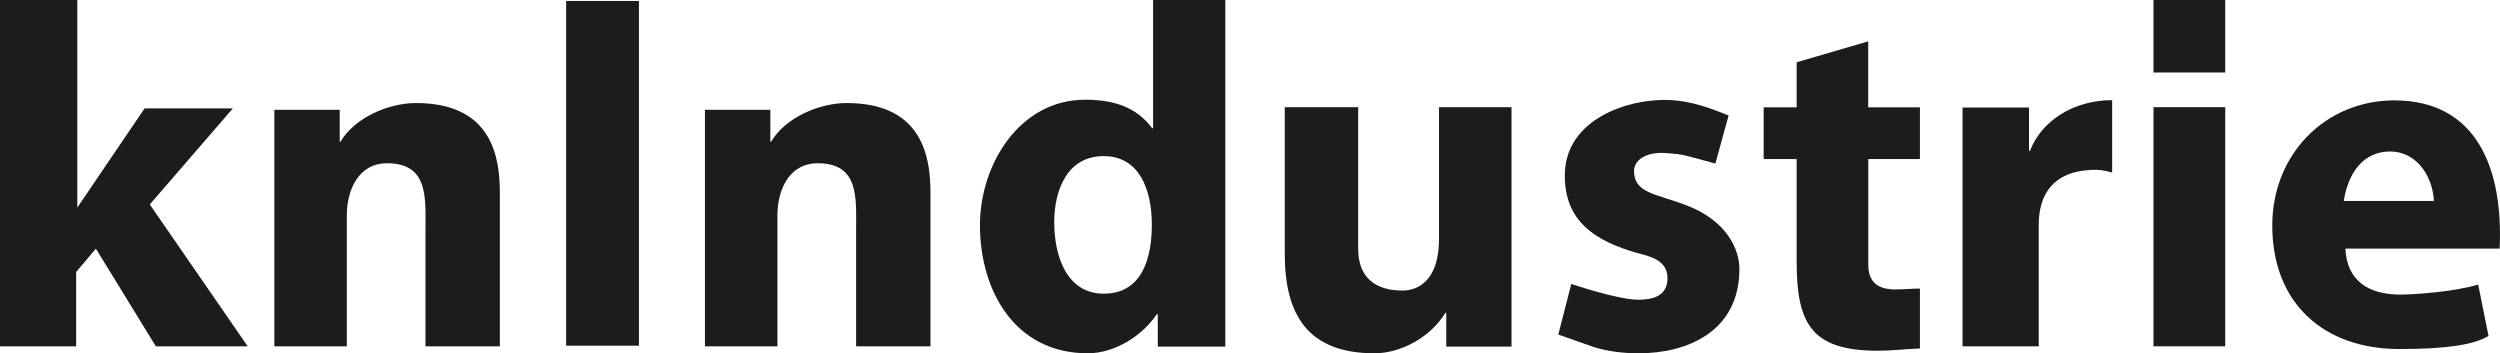
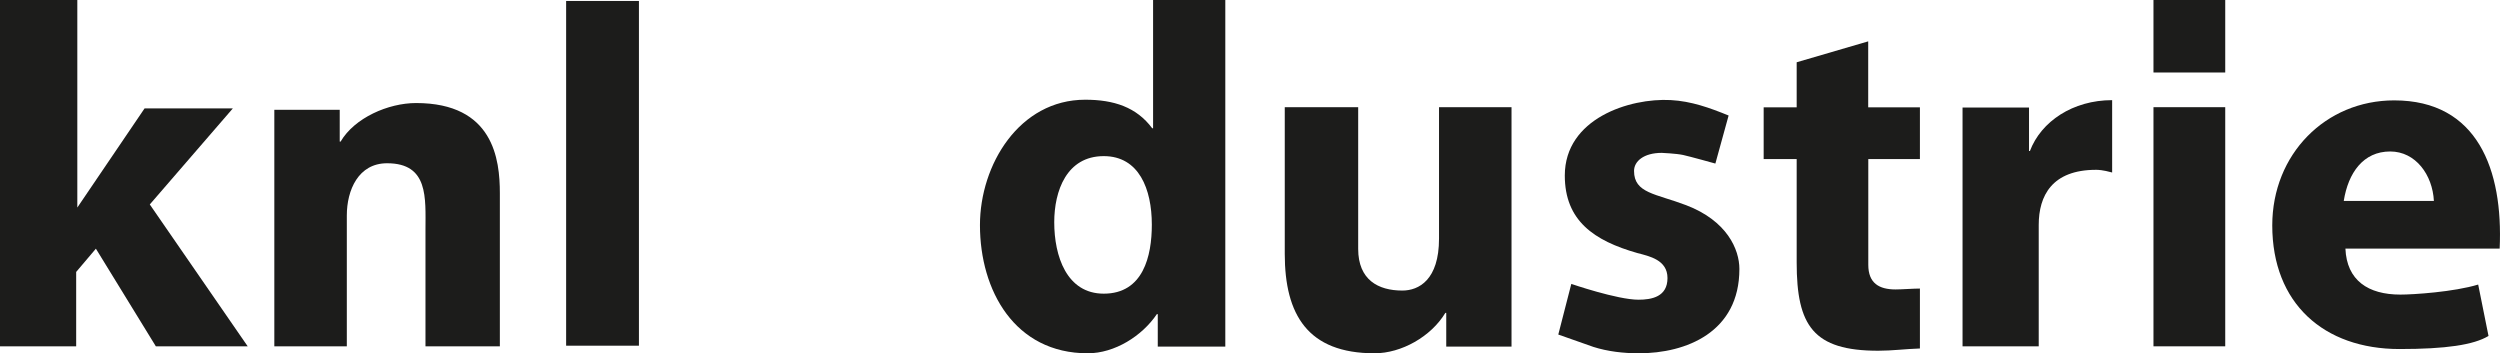
<svg xmlns="http://www.w3.org/2000/svg" width="546.37pt" height="77.21pt" viewBox="0 0 546.37 77.21" version="1.1">
  <defs>
    <clipPath id="clip1">
      <path d="M 214 0 L 268 0 L 268 77.211 L 214 77.211 Z M 214 0 " />
    </clipPath>
    <clipPath id="clip2">
      <path d="M 280 23 L 331 23 L 331 77.211 L 280 77.211 Z M 280 23 " />
    </clipPath>
    <clipPath id="clip3">
      <path d="M 340 21 L 381 21 L 381 77.211 L 340 77.211 Z M 340 21 " />
    </clipPath>
    <clipPath id="clip4">
      <path d="M 496 21 L 546.371 21 L 546.371 77 L 496 77 Z M 496 21 " />
    </clipPath>
  </defs>
  <g id="surface1">
    <path style=" stroke:none;fill-rule:nonzero;fill:rgb(10.999%,10.999%,10.599%);fill-opacity:1;" d="M 0 0.004 L 16.898 0.004 L 16.898 45.359 L 31.594 23.695 L 50.883 23.695 L 32.738 44.684 L 54.133 75.688 L 34.059 75.688 L 20.957 54.348 L 16.648 59.43 L 16.648 75.688 L 0 75.688 " />
    <path style=" stroke:none;fill-rule:nonzero;fill:rgb(10.999%,10.999%,10.599%);fill-opacity:1;" d="M 59.953 23.992 L 74.246 23.992 L 74.246 30.941 L 74.441 30.941 C 77.477 25.75 84.859 22.52 90.93 22.52 C 107.871 22.52 109.242 34.859 109.242 42.207 L 109.242 75.688 L 92.988 75.688 L 92.988 50.234 C 92.988 43.281 93.707 35.68 84.598 35.68 C 78.332 35.68 75.797 41.52 75.797 47.098 L 75.797 75.688 L 59.953 75.688 " />
-     <path style=" stroke:none;fill-rule:nonzero;fill:rgb(10.999%,10.999%,10.599%);fill-opacity:1;" d="M 154.062 23.992 L 168.355 23.992 L 168.355 30.941 L 168.551 30.941 C 171.59 25.75 178.969 22.52 185.039 22.52 C 201.98 22.52 203.352 34.859 203.352 42.207 L 203.352 75.688 L 187.102 75.688 L 187.102 50.234 C 187.102 43.281 187.816 35.68 178.711 35.68 C 172.441 35.68 169.906 41.52 169.906 47.098 L 169.906 75.688 L 154.062 75.688 " />
    <path style=" stroke:none;fill-rule:nonzero;fill:rgb(10.999%,10.999%,10.599%);fill-opacity:1;" d="M 123.727 75.551 L 139.637 75.551 L 139.637 0.211 L 123.727 0.211 Z M 123.727 75.551 " />
    <g clip-path="url(#clip1)" clip-rule="nonzero">
      <path style=" stroke:none;fill-rule:nonzero;fill:rgb(10.999%,10.999%,10.599%);fill-opacity:1;" d="M 230.402 48.578 C 230.402 55.965 233.109 64.18 241.223 64.18 C 249.855 64.18 251.73 55.965 251.73 49.102 C 251.73 41.301 248.918 34.121 241.223 34.121 C 233.109 34.121 230.402 41.719 230.402 48.578 M 267.789 75.742 L 253.027 75.742 L 253.027 68.648 L 252.832 68.648 C 249.602 73.445 243.602 77.211 237.727 77.211 C 221.762 77.211 214.168 63.5 214.168 49.203 C 214.168 35.984 222.781 21.793 237.176 21.793 C 243.445 21.793 248.383 23.426 251.809 28.027 L 252.004 28.027 L 252.004 0.004 L 267.789 0.004 " />
    </g>
    <g clip-path="url(#clip2)" clip-rule="nonzero">
      <path style=" stroke:none;fill-rule:nonzero;fill:rgb(10.999%,10.999%,10.599%);fill-opacity:1;" d="M 330.34 75.742 L 316.074 75.742 L 316.074 68.379 L 315.879 68.379 C 312.742 73.57 306.281 77.211 300.402 77.211 C 285.812 77.211 280.781 68.789 280.781 55.473 L 280.781 23.426 L 296.828 23.426 L 296.828 54.391 C 296.828 61.152 301.188 63.5 306.473 63.5 C 310.098 63.5 314.496 61.152 314.496 52.141 L 314.496 23.426 L 330.34 23.426 " />
    </g>
    <g clip-path="url(#clip3)" clip-rule="nonzero">
      <path style=" stroke:none;fill-rule:nonzero;fill:rgb(10.999%,10.999%,10.599%);fill-opacity:1;" d="M 374.891 35.746 C 374.891 35.746 369.316 34.188 367.828 33.867 C 366.34 33.547 363.18 33.41 363.18 33.41 C 359.246 33.41 357.117 35.238 357.117 37.363 C 357.117 42.246 361.867 42.312 368.492 44.84 C 377.426 48.234 380.141 54.5 380.141 58.785 C 380.141 72.625 368.492 77.211 358.168 77.211 C 354.77 77.211 351.348 76.809 348.23 75.816 L 340.562 73.113 L 343.406 62.047 C 343.406 62.047 353.461 65.5 358.082 65.5 C 360.996 65.5 364.426 64.859 364.426 60.77 C 364.426 56.789 360.465 55.996 357.82 55.297 C 348.375 52.605 341.984 48.234 341.984 38.359 C 341.984 25.906 356.148 21.383 365.137 21.871 C 369.633 22.113 373.641 23.559 377.785 25.246 " />
    </g>
    <path style=" stroke:none;fill-rule:nonzero;fill:rgb(10.999%,10.999%,10.599%);fill-opacity:1;" d="M 419.594 34.762 L 408.312 34.762 L 408.312 57.871 C 408.312 61.887 410.66 63.258 414.285 63.258 C 415.656 63.258 418.121 63.062 419.594 63.062 L 419.594 76.16 C 416.555 76.258 413.52 76.652 410.484 76.652 C 396.281 76.652 392.66 71.191 392.66 57.383 L 392.66 34.762 L 385.445 34.762 L 385.445 23.457 L 392.66 23.457 L 392.66 13.609 L 408.293 9.039 L 408.293 23.457 L 419.594 23.457 " />
    <path style=" stroke:none;fill-rule:nonzero;fill:rgb(10.999%,10.999%,10.599%);fill-opacity:1;" d="M 428.91 23.504 L 443.438 23.504 L 443.438 33.004 L 443.633 33.004 C 446.078 26.539 453.023 21.887 461.605 21.887 L 461.605 37.699 C 459.531 37.129 458.512 37.113 458.094 37.113 C 448.457 37.113 445.559 42.789 445.559 49.156 L 445.559 75.688 L 428.91 75.688 " />
    <path style=" stroke:none;fill-rule:nonzero;fill:rgb(10.999%,10.999%,10.599%);fill-opacity:1;" d="M 470.637 23.426 L 486.32 23.426 L 486.32 75.688 L 470.637 75.688 Z M 486.32 15.844 L 470.637 15.844 L 470.637 0 L 486.32 0 Z M 486.32 15.844 " />
    <g clip-path="url(#clip4)" clip-rule="nonzero">
      <path style=" stroke:none;fill-rule:nonzero;fill:rgb(10.999%,10.999%,10.599%);fill-opacity:1;" d="M 531.922 43.914 C 531.629 38.234 527.953 33.105 522.371 33.105 C 516.5 33.105 513.199 37.746 512.223 43.914 Z M 543.859 73.422 C 540.609 75.383 534.535 76.281 524.406 76.281 C 507.855 76.281 496.598 66.293 496.598 49.258 C 496.598 33.684 508.266 21.938 523.246 21.938 C 541.461 21.938 547.082 37.094 546.297 54.328 L 512.586 54.328 C 512.875 61.285 517.551 64.383 524.602 64.383 C 527.402 64.383 536.277 63.809 541.602 62.188 " />
    </g>
  </g>
</svg>